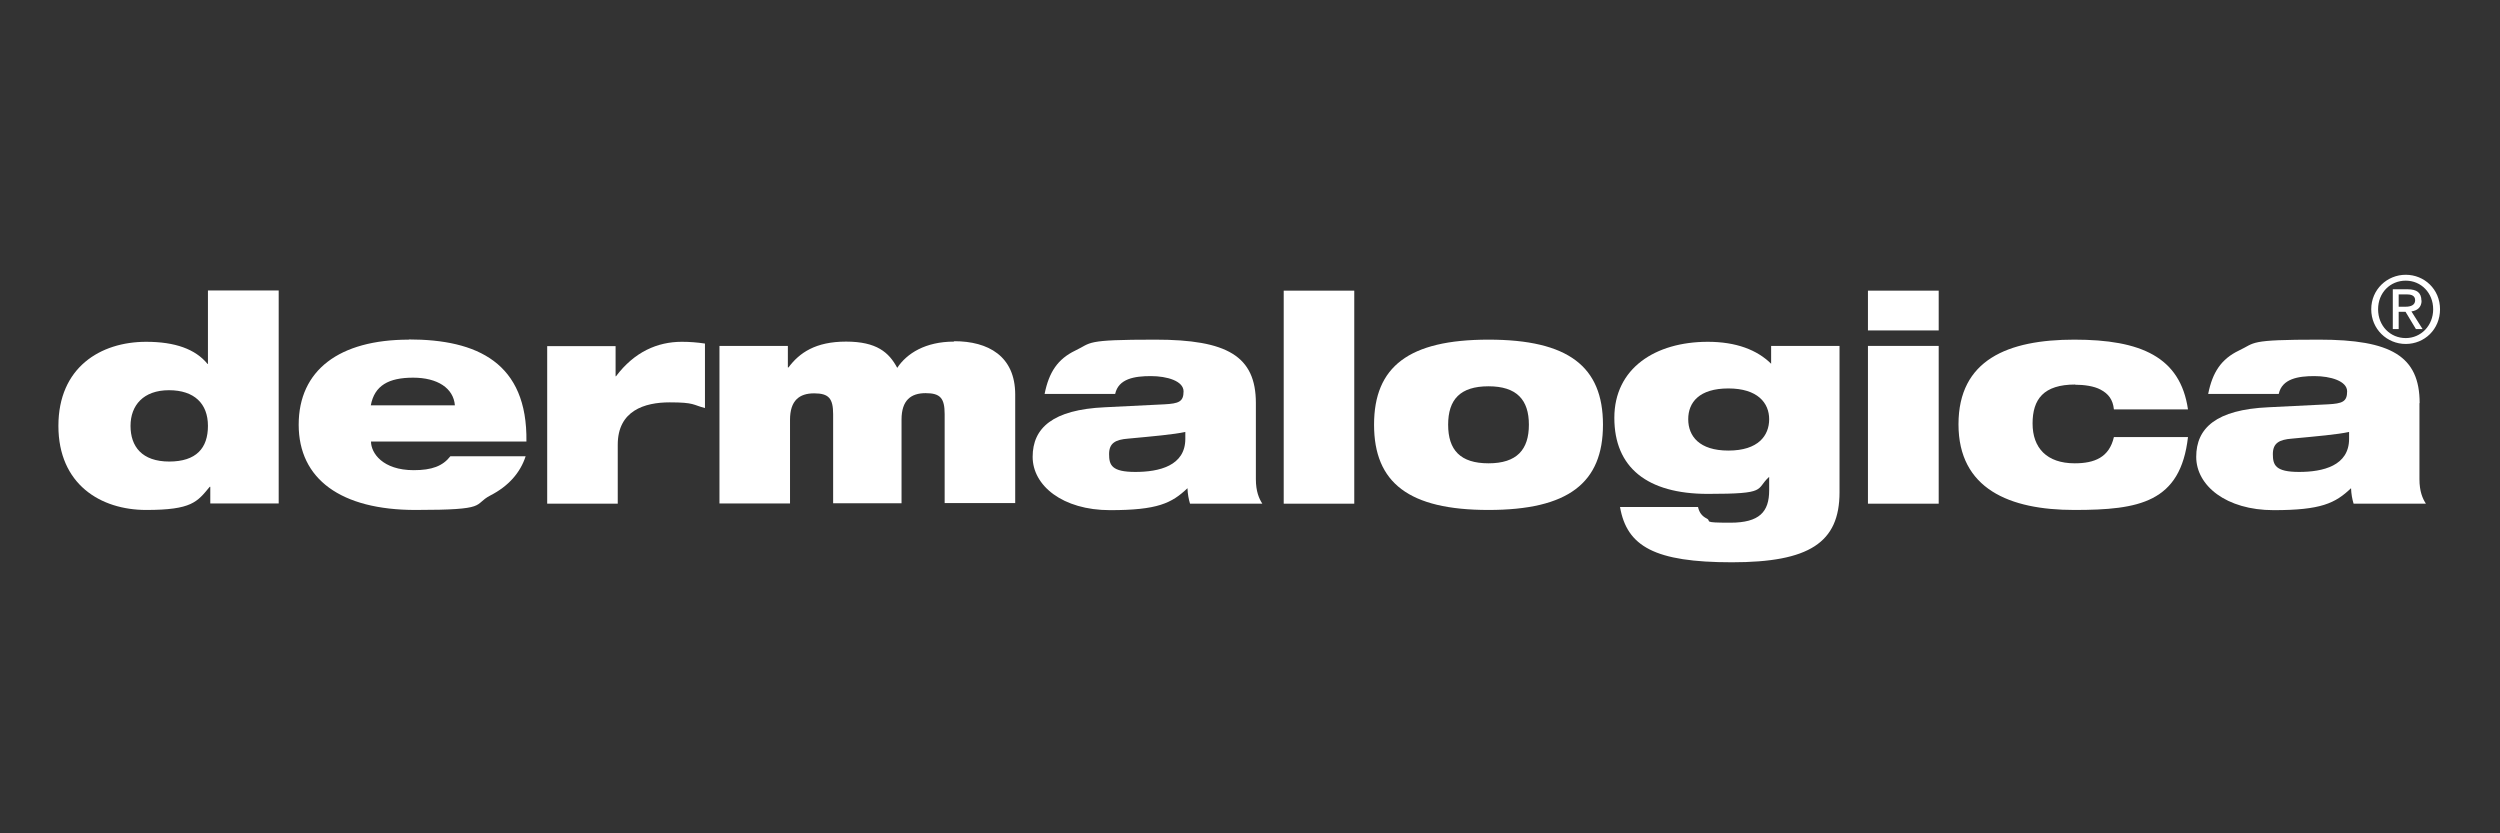
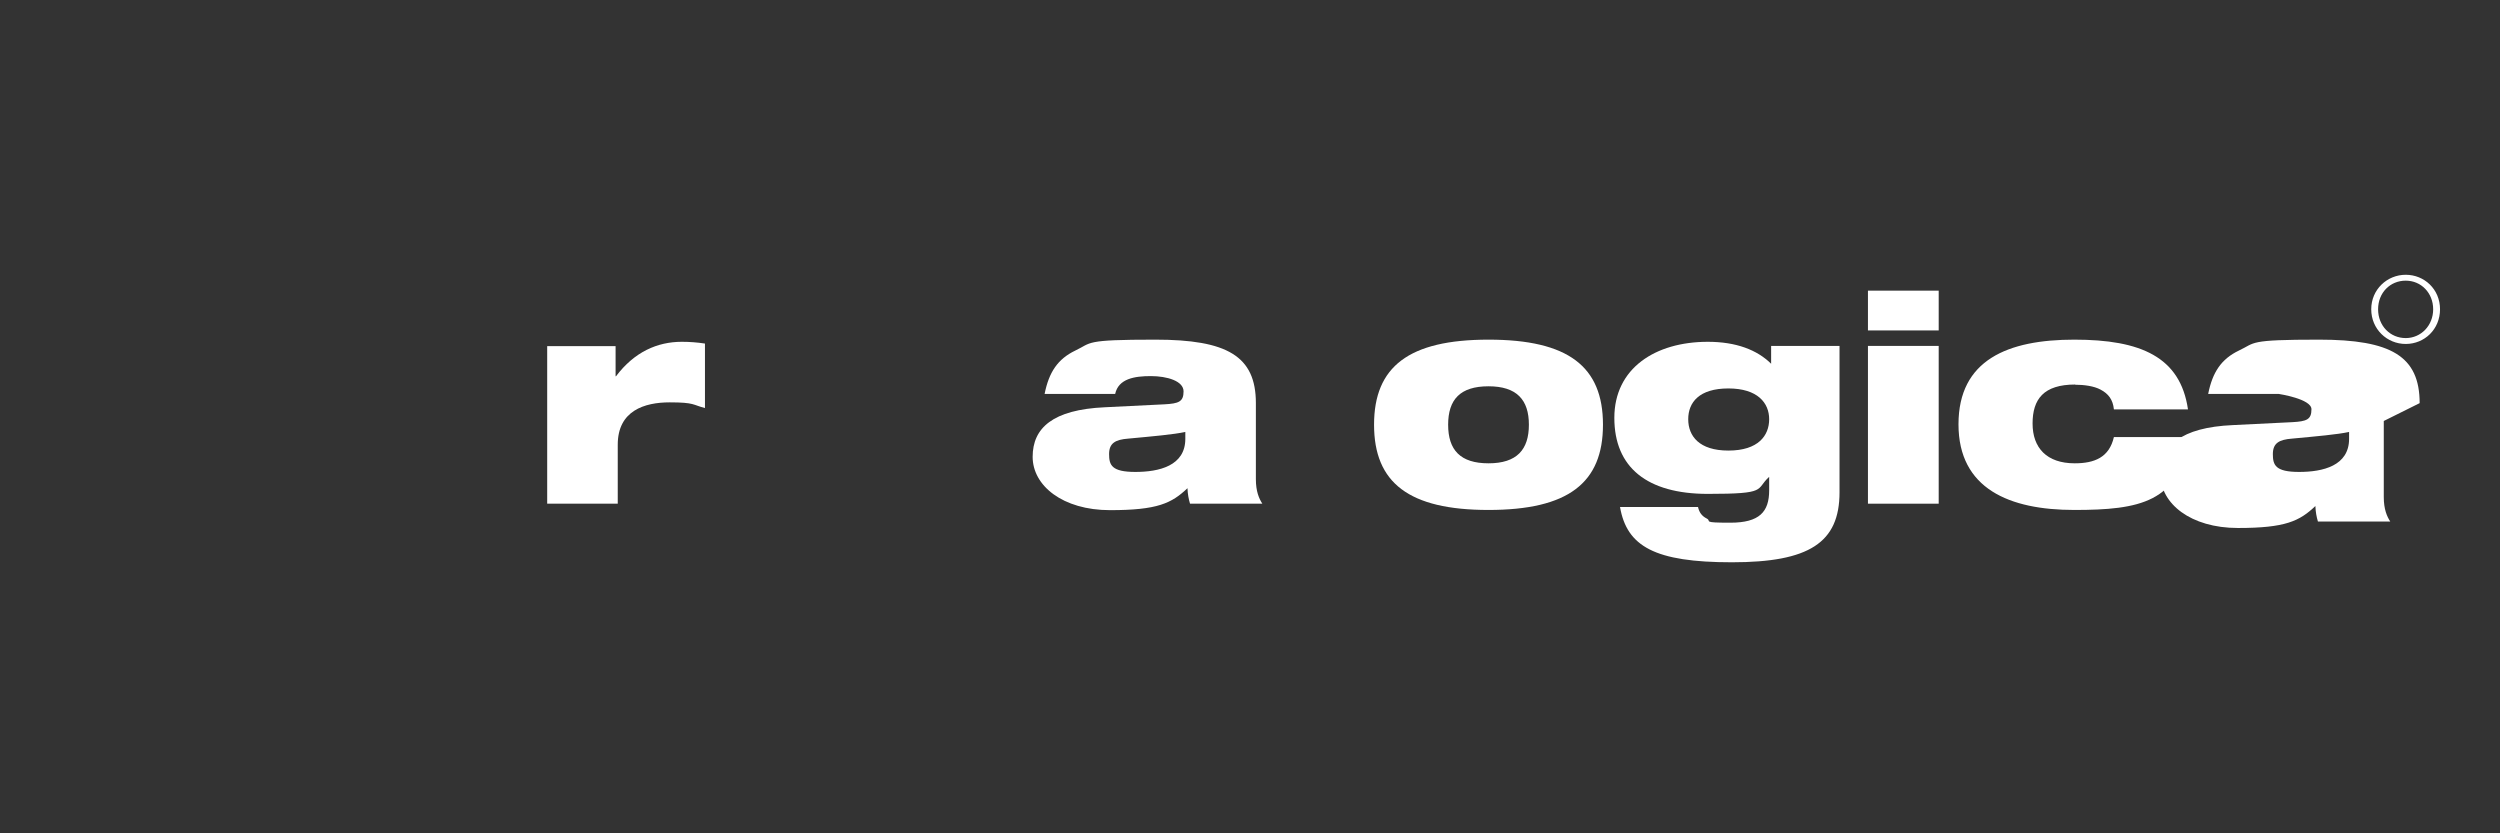
<svg xmlns="http://www.w3.org/2000/svg" id="Layer_1" version="1.1" viewBox="0 0 1275.6 425.2">
  <rect x="0" y="0" width="1275.6" height="425.2" fill="#333333" stroke="none" />
  <defs>
    <style> .st0 { fill: #fff; fill-rule: evenodd; } </style>
  </defs>
-   <path class="st0" d="M106.2,185.7h-.3c-6.2-7.6-16.6-11.3-31.3-11.3-23.4,0-44.8,13.1-44.8,42.9s21.5,42.9,44.8,42.9,26-4.1,32.4-11.8h.3v8.5h34.9v-108.7h-36.1v37.4h0ZM86.4,235.5c-14,0-19.8-7.7-19.8-18.2s6.6-18.2,19.6-18.2,19.9,6.9,19.9,18.2-5.9,18.2-19.8,18.2h0Z" />
-   <path class="st0" d="M208.6,173.3c-35.5,0-56.2,15.6-56.2,43.4s21.6,43.5,59.6,43.5,29-2.6,38.2-7.4c9.2-4.7,15.3-11.6,18-20h-38.4c-3.9,5-9.4,7.1-18.7,7.1-15.9,0-21.8-8.8-21.8-14.6h79.3c.6-40.2-25.1-52.1-60-52.1h0ZM189.2,206.8c1.9-10.1,9.1-14.1,21.6-14.1s20.6,5.4,21.3,14.1h-43Z" />
  <path class="st0" d="M314.4,192h-.3v-15.4h-34.9v80.4h36v-30.1c0-17.4,13.7-21.6,26.5-21.6s11.7,1.3,18,2.9v-32.9c-3.9-.6-7.9-.9-11.8-.9-12.4,0-24.2,5.1-33.6,17.6h0Z" />
-   <path class="st0" d="M486.8,174.3c-14.6,0-24.1,6-29,13.4-4.2-7.9-10.5-13.4-26.1-13.4s-23.8,5.7-29.4,13.2h-.3v-11h-34.9v80.4h36v-42.7c0-9.9,4.8-13.5,12.3-13.5s9.7,2.6,9.7,10.7v45.4h34.9v-42.7c0-9.9,4.8-13.5,12.3-13.5s9.7,2.6,9.7,10.7v45.4h36v-55.4c0-19.6-13.8-27.2-31.1-27.2h0Z" />
  <path class="st0" d="M640.8,205.7c0-24-14.6-32.4-51.3-32.4s-32.2,1.5-40.9,5.6c-8.9,4.3-13.4,11-15.6,22.1h36c1.7-7.8,9.9-9.1,18.2-9.1s16.7,2.5,16.7,7.8-2.5,6.2-9.7,6.6l-30.4,1.5c-26.7,1.2-36.9,10.6-36.9,25.3s15.3,27.2,39.5,27.2,31.4-3.5,39.5-11.2c.1,2.9.6,5.6,1.3,7.9h36.9c-1.7-2.6-3.3-6.3-3.3-12.5v-38.8h0ZM604.8,223.9c0,13.8-13.4,16.9-25.5,16.9s-13.4-3.5-13.4-9.1,3.2-7.4,9.8-7.9c12.8-1.2,23.1-2.1,29.1-3.4v3.5h0Z" />
-   <polygon class="st0" points="655 257 691 257 691 148.3 655 148.3 655 257 655 257" />
  <path class="st0" d="M759.5,173.3c-40.7,0-58.4,13.8-58.4,43.4s17.7,43.5,58.4,43.5,58.4-13.8,58.4-43.5-17.7-43.4-58.4-43.4h0ZM759.5,236.4c-14.4,0-20.6-6.8-20.6-19.7s6.2-19.6,20.6-19.6,20.6,6.9,20.6,19.6-6.1,19.7-20.6,19.7h0Z" />
  <path class="st0" d="M903.8,185.7c-7.2-7.2-18-11.3-32.4-11.3-26.8,0-47.7,13.5-47.7,38.8s16.7,38.8,47.7,38.8,24.1-2.2,31.3-8.7v6.9c0,11-5,16.5-19.8,16.5s-9.4-.7-12-2.1c-2.6-1.3-3.9-3.2-4.5-5.9h-39.8c3.5,20.1,17.7,28.2,57.1,28.2s54.9-10,54.9-35.7v-74.7h-34.9v9.1h0ZM881.9,229.9c-14.9,0-20.5-7.4-20.5-16s5.6-15.7,20.5-15.7,20.8,7.4,20.8,15.7-5.5,16-20.8,16h0Z" />
  <polygon class="st0" points="953.1 168.6 989.2 168.6 989.2 148.3 953.1 148.3 953.1 168.6 953.1 168.6" />
  <polygon class="st0" points="953.1 257 989.2 257 989.2 176.5 953.1 176.5 953.1 257 953.1 257" />
  <path class="st0" d="M1058.8,196.3c4.6,0,9.7.7,13,2.5,4,2.1,6.3,5.1,6.8,10.1h37.8c-3.9-26.8-24.1-35.6-58-35.6s-59.1,10.3-59.1,43.2,26,43.7,59.1,43.7,54.2-3.8,58-37.2h-37.8c-2.4,10.4-9.9,13.4-20,13.4-14.3,0-21.5-7.9-21.5-20.3s5.6-19.9,21.8-19.9h0Z" />
-   <path class="st0" d="M1234.6,205.7c0-24-14.6-32.4-51.3-32.4s-32.2,1.5-41,5.6c-8.9,4.3-13.4,11-15.6,22.1h36c1.7-7.8,10-9.1,18.2-9.1s16.7,2.5,16.7,7.8-2.5,6.2-9.7,6.6l-30.4,1.5c-26.7,1.2-36.9,10.6-36.9,25.3s15.3,27.2,39.5,27.2,31.4-3.5,39.5-11.2c.1,2.9.6,5.6,1.3,7.9h36.9c-1.7-2.6-3.3-6.3-3.3-12.5v-38.8h0ZM1198.6,223.9c0,13.8-13.4,16.9-25.5,16.9s-13.4-3.5-13.4-9.1,3.2-7.4,9.8-7.9c12.8-1.2,23.1-2.1,29.1-3.4v3.5h0Z" />
-   <path class="st0" d="M1235.5,153.4c0-4-2.3-5.8-7-5.8h-7.6v20.3h3v-8.8h3.5l5.3,8.8h3.4l-5.7-9c2.9-.4,5.2-2,5.2-5.6h0ZM1223.9,156.5v-6.3h4.1c2.1,0,4.3.5,4.3,3s-2.3,3.3-4.8,3.3h-3.6Z" />
+   <path class="st0" d="M1234.6,205.7c0-24-14.6-32.4-51.3-32.4s-32.2,1.5-41,5.6c-8.9,4.3-13.4,11-15.6,22.1h36s16.7,2.5,16.7,7.8-2.5,6.2-9.7,6.6l-30.4,1.5c-26.7,1.2-36.9,10.6-36.9,25.3s15.3,27.2,39.5,27.2,31.4-3.5,39.5-11.2c.1,2.9.6,5.6,1.3,7.9h36.9c-1.7-2.6-3.3-6.3-3.3-12.5v-38.8h0ZM1198.6,223.9c0,13.8-13.4,16.9-25.5,16.9s-13.4-3.5-13.4-9.1,3.2-7.4,9.8-7.9c12.8-1.2,23.1-2.1,29.1-3.4v3.5h0Z" />
  <path class="st0" d="M1227.5,140.2c-9.5,0-17.6,7.5-17.6,17.6s8,17.7,17.6,17.7,17.5-7.5,17.5-17.7-8-17.6-17.5-17.6h0ZM1227.5,172.5c-7.9,0-14.1-6.2-14.1-14.7s6.2-14.6,14.1-14.6,14,6.3,14,14.6-6.2,14.7-14,14.7h0Z" />
</svg>